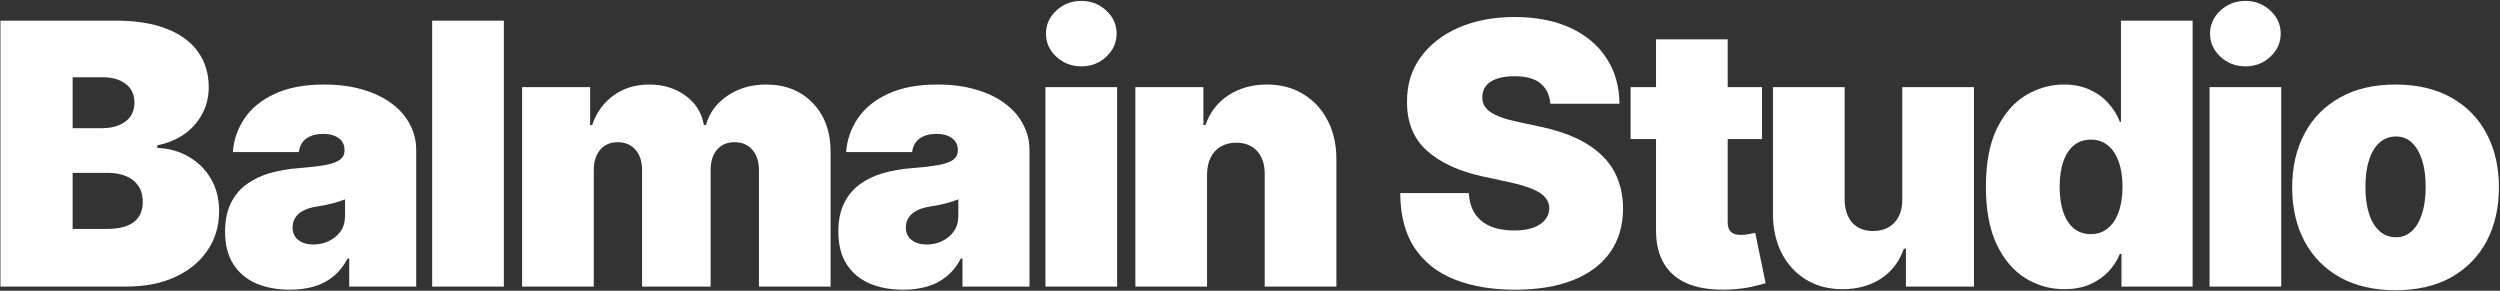
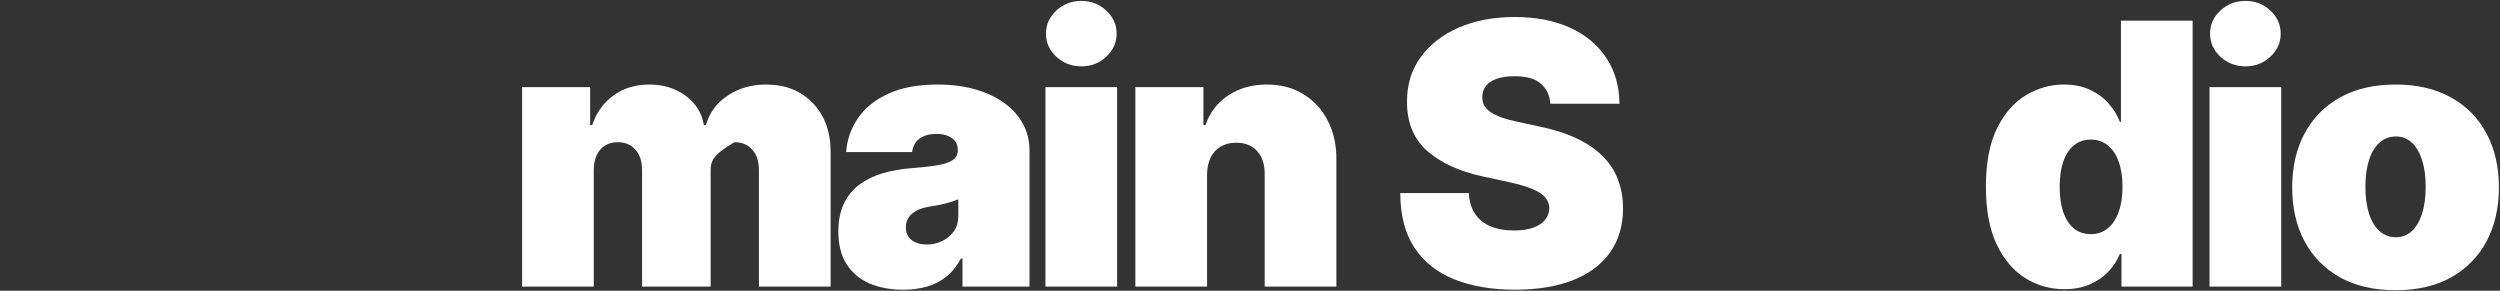
<svg xmlns="http://www.w3.org/2000/svg" width="1797" height="209" viewBox="0 0 1797 209" fill="none">
  <rect x="0" y="0" width="1797" height="209" fill="#333333" stroke="none" />
  <path d="M1721.92 208.613C1706.36 208.613 1693.05 205.533 1681.97 199.373C1670.89 193.15 1662.4 184.501 1656.49 173.425C1650.58 162.286 1647.62 149.374 1647.62 134.689C1647.62 120.004 1650.58 107.123 1656.49 96.047C1662.4 84.908 1670.89 76.259 1681.97 70.099C1693.05 63.876 1706.36 60.765 1721.92 60.765C1737.48 60.765 1750.79 63.876 1761.87 70.099C1772.94 76.259 1781.44 84.908 1787.35 96.047C1793.26 107.123 1796.22 120.004 1796.22 134.689C1796.22 149.374 1793.26 162.286 1787.35 173.425C1781.44 184.501 1772.94 193.15 1761.87 199.373C1750.79 205.533 1737.48 208.613 1721.92 208.613ZM1722.29 170.531C1726.65 170.531 1730.41 169.069 1733.59 166.144C1736.76 163.22 1739.22 159.05 1740.96 153.637C1742.7 148.223 1743.57 141.783 1743.57 134.316C1743.57 126.786 1742.7 120.346 1740.96 114.995C1739.22 109.581 1736.76 105.412 1733.59 102.487C1730.41 99.562 1726.65 98.1 1722.29 98.1C1717.69 98.1 1713.74 99.562 1710.44 102.487C1707.14 105.412 1704.62 109.581 1702.88 114.995C1701.14 120.346 1700.26 126.786 1700.26 134.316C1700.26 141.783 1701.14 148.223 1702.88 153.637C1704.62 159.05 1707.14 163.22 1710.44 166.144C1713.74 169.069 1717.69 170.531 1722.29 170.531Z" fill="white" />
  <path d="M1588.21 206V62.631H1639.74V206H1588.21ZM1613.98 47.697C1607.01 47.697 1601.03 45.395 1596.06 40.79C1591.08 36.185 1588.59 30.647 1588.59 24.176C1588.59 17.704 1591.08 12.166 1596.06 7.561C1601.03 2.957 1607.01 0.654 1613.98 0.654C1621.01 0.654 1626.98 2.957 1631.9 7.561C1636.88 12.166 1639.36 17.704 1639.36 24.176C1639.36 30.647 1636.88 36.185 1631.9 40.79C1626.98 45.395 1621.01 47.697 1613.98 47.697Z" fill="white" />
  <path d="M1483.85 207.867C1473.64 207.867 1464.24 205.191 1455.66 199.839C1447.13 194.488 1440.29 186.368 1435.12 175.478C1430.02 164.588 1427.47 150.868 1427.47 134.316C1427.47 117.017 1430.14 102.954 1435.5 92.126C1440.91 81.299 1447.88 73.365 1456.4 68.325C1464.99 63.285 1474.01 60.764 1483.47 60.764C1490.57 60.764 1496.79 62.009 1502.14 64.498C1507.49 66.925 1511.97 70.192 1515.58 74.299C1519.19 78.343 1521.93 82.793 1523.79 87.646H1524.54V14.842H1576.06V206H1524.91V182.478H1523.79C1521.8 187.332 1518.94 191.688 1515.21 195.546C1511.54 199.342 1507.06 202.36 1501.77 204.6C1496.54 206.778 1490.57 207.867 1483.85 207.867ZM1502.89 168.291C1507.62 168.291 1511.66 166.922 1515.02 164.184C1518.44 161.384 1521.06 157.464 1522.86 152.423C1524.73 147.321 1525.66 141.285 1525.66 134.316C1525.66 127.222 1524.73 121.155 1522.86 116.114C1521.06 111.012 1518.44 107.123 1515.02 104.447C1511.66 101.709 1507.62 100.34 1502.89 100.34C1498.16 100.34 1494.11 101.709 1490.75 104.447C1487.45 107.123 1484.9 111.012 1483.1 116.114C1481.36 121.155 1480.49 127.222 1480.49 134.316C1480.49 141.409 1481.36 147.507 1483.1 152.61C1484.9 157.65 1487.45 161.539 1490.75 164.277C1494.11 166.953 1498.16 168.291 1502.89 168.291Z" fill="white" />
-   <path d="M1367.36 143.276V62.631H1418.89V206H1369.98V178.745H1368.48C1365.37 187.892 1359.93 195.048 1352.15 200.213C1344.37 205.315 1335.13 207.867 1324.43 207.867C1314.41 207.867 1305.63 205.564 1298.11 200.96C1290.64 196.355 1284.82 190.008 1280.65 181.918C1276.54 173.829 1274.46 164.557 1274.4 154.103V62.631H1325.92V143.276C1325.98 150.37 1327.79 155.939 1331.33 159.984C1334.94 164.028 1339.98 166.051 1346.46 166.051C1350.75 166.051 1354.45 165.149 1357.56 163.344C1360.74 161.477 1363.16 158.864 1364.84 155.504C1366.59 152.081 1367.43 148.005 1367.36 143.276Z" fill="white" />
-   <path d="M1266.52 62.631V99.967H1172.06V62.631H1266.52ZM1190.35 28.283H1241.87V159.891C1241.87 161.882 1242.22 163.562 1242.9 164.931C1243.59 166.238 1244.64 167.233 1246.07 167.918C1247.51 168.54 1249.34 168.851 1251.58 168.851C1253.14 168.851 1254.94 168.664 1256.99 168.291C1259.11 167.918 1260.67 167.607 1261.66 167.358L1269.13 203.573C1266.83 204.258 1263.53 205.098 1259.24 206.093C1255 207.089 1249.96 207.742 1244.11 208.053C1232.29 208.676 1222.37 207.462 1214.34 204.413C1206.31 201.302 1200.28 196.417 1196.23 189.759C1192.19 183.101 1190.23 174.763 1190.35 164.744V28.283Z" fill="white" />
  <path d="M1114.4 74.579C1113.9 68.356 1111.57 63.503 1107.4 60.018C1103.29 56.533 1097.04 54.791 1088.64 54.791C1083.29 54.791 1078.9 55.444 1075.48 56.751C1072.12 57.996 1069.63 59.707 1068.01 61.885C1066.39 64.063 1065.55 66.552 1065.49 69.352C1065.37 71.654 1065.77 73.739 1066.71 75.606C1067.7 77.41 1069.26 79.059 1071.37 80.553C1073.49 81.984 1076.2 83.29 1079.49 84.473C1082.79 85.655 1086.71 86.713 1091.25 87.646L1106.93 91.007C1117.51 93.247 1126.57 96.202 1134.1 99.874C1141.63 103.545 1147.79 107.87 1152.58 112.848C1157.37 117.764 1160.88 123.302 1163.12 129.462C1165.43 135.623 1166.61 142.343 1166.67 149.623C1166.61 162.193 1163.47 172.834 1157.24 181.545C1151.02 190.257 1142.12 196.884 1130.55 201.426C1119.04 205.969 1105.19 208.24 1089.01 208.24C1072.4 208.24 1057.9 205.782 1045.52 200.866C1033.2 195.951 1023.61 188.39 1016.77 178.185C1009.99 167.918 1006.56 154.788 1006.5 138.796H1055.78C1056.1 144.645 1057.56 149.561 1060.17 153.544C1062.79 157.526 1066.46 160.544 1071.19 162.597C1075.98 164.651 1081.67 165.678 1088.27 165.678C1093.8 165.678 1098.44 164.993 1102.17 163.624C1105.91 162.255 1108.74 160.357 1110.67 157.93C1112.6 155.504 1113.59 152.735 1113.65 149.623C1113.59 146.699 1112.63 144.147 1110.76 141.97C1108.96 139.729 1105.97 137.738 1101.8 135.996C1097.63 134.191 1092 132.511 1084.91 130.956L1065.87 126.849C1048.94 123.177 1035.59 117.048 1025.82 108.461C1016.12 99.811 1011.29 88.02 1011.36 73.085C1011.29 60.951 1014.53 50.342 1021.06 41.257C1027.66 32.11 1036.77 24.985 1048.41 19.882C1060.11 14.78 1073.52 12.229 1088.64 12.229C1104.07 12.229 1117.42 14.811 1128.68 19.976C1139.95 25.14 1148.63 32.421 1154.72 41.817C1160.88 51.151 1164 62.072 1164.06 74.579H1114.4Z" fill="white" />
  <path d="M867.625 125.355V206H816.102V62.631H865.011V89.886H866.505C869.616 80.801 875.092 73.677 882.932 68.512C890.835 63.347 900.044 60.765 910.56 60.765C920.703 60.765 929.508 63.098 936.975 67.765C944.505 72.37 950.323 78.717 954.43 86.806C958.599 94.896 960.652 104.136 960.59 114.528V206H909.067V125.355C909.129 118.261 907.325 112.692 903.653 108.647C900.044 104.603 895.004 102.58 888.533 102.58C884.301 102.58 880.599 103.514 877.425 105.381C874.314 107.185 871.918 109.799 870.238 113.221C868.558 116.581 867.687 120.626 867.625 125.355Z" fill="white" />
  <path d="M751.469 206V62.631H802.992V206H751.469ZM777.23 47.697C770.261 47.697 764.287 45.395 759.309 40.79C754.331 36.185 751.842 30.647 751.842 24.176C751.842 17.704 754.331 12.166 759.309 7.561C764.287 2.957 770.261 0.654 777.23 0.654C784.262 0.654 790.236 2.957 795.151 7.561C800.129 12.166 802.618 17.704 802.618 24.176C802.618 30.647 800.129 36.185 795.151 40.79C790.236 45.395 784.262 47.697 777.23 47.697Z" fill="white" />
  <path d="M649.268 208.24C640.121 208.24 632.031 206.747 625 203.76C618.031 200.711 612.555 196.106 608.572 189.946C604.59 183.785 602.599 175.945 602.599 166.424C602.599 158.584 603.936 151.894 606.612 146.356C609.288 140.756 613.021 136.182 617.813 132.636C622.604 129.089 628.173 126.382 634.521 124.515C640.93 122.648 647.837 121.435 655.242 120.875C663.269 120.253 669.709 119.506 674.563 118.635C679.479 117.701 683.026 116.426 685.204 114.808C687.381 113.128 688.47 110.919 688.47 108.181V107.807C688.47 104.074 687.039 101.211 684.177 99.22C681.314 97.229 677.643 96.233 673.163 96.233C668.247 96.233 664.233 97.322 661.122 99.5C658.073 101.616 656.237 104.883 655.615 109.301H608.199C608.821 100.589 611.59 92.562 616.506 85.219C621.484 77.814 628.734 71.903 638.254 67.485C647.775 63.005 659.66 60.765 673.91 60.765C684.177 60.765 693.386 61.978 701.538 64.405C709.689 66.769 716.628 70.099 722.352 74.392C728.077 78.624 732.433 83.602 735.42 89.326C738.469 94.989 739.993 101.149 739.993 107.807V206H691.831V185.839H690.711C687.848 191.19 684.364 195.515 680.257 198.813C676.212 202.111 671.576 204.507 666.349 206C661.184 207.493 655.491 208.24 649.268 208.24ZM666.069 175.758C669.989 175.758 673.661 174.949 677.083 173.331C680.568 171.713 683.399 169.38 685.577 166.331C687.755 163.282 688.844 159.579 688.844 155.224V143.276C687.475 143.836 686.012 144.365 684.457 144.863C682.963 145.361 681.346 145.827 679.603 146.263C677.923 146.699 676.119 147.103 674.19 147.476C672.323 147.85 670.363 148.192 668.309 148.503C664.327 149.125 661.06 150.152 658.509 151.583C656.02 152.952 654.153 154.664 652.908 156.717C651.726 158.708 651.135 160.948 651.135 163.437C651.135 167.42 652.535 170.469 655.335 172.585C658.135 174.7 661.713 175.758 666.069 175.758Z" fill="white" />
-   <path d="M375.277 206V62.631H424.187V89.886H425.68C428.667 80.926 433.77 73.832 440.988 68.605C448.206 63.378 456.793 60.765 466.749 60.765C476.83 60.765 485.511 63.44 492.791 68.792C500.071 74.081 504.458 81.112 505.952 89.886H507.445C509.872 81.112 515.037 74.081 522.939 68.792C530.842 63.44 540.114 60.765 550.754 60.765C564.506 60.765 575.645 65.183 584.17 74.019C592.757 82.855 597.051 94.615 597.051 109.301V206H545.527V122.368C545.527 116.083 543.941 111.168 540.767 107.621C537.594 104.012 533.331 102.207 527.98 102.207C522.691 102.207 518.49 104.012 515.379 107.621C512.33 111.168 510.805 116.083 510.805 122.368V206H461.522V122.368C461.522 116.083 459.936 111.168 456.762 107.621C453.589 104.012 449.326 102.207 443.975 102.207C440.428 102.207 437.379 103.016 434.828 104.634C432.276 106.252 430.285 108.585 428.854 111.634C427.485 114.621 426.8 118.199 426.8 122.368V206H375.277Z" fill="white" />
-   <path d="M362.169 14.842V206H310.646V14.842H362.169Z" fill="white" />
-   <path d="M208.444 208.24C199.297 208.24 191.207 206.747 184.176 203.76C177.206 200.711 171.731 196.106 167.748 189.946C163.766 183.785 161.774 175.945 161.774 166.424C161.774 158.584 163.112 151.894 165.788 146.356C168.464 140.756 172.197 136.182 176.989 132.636C181.78 129.089 187.349 126.382 193.696 124.515C200.106 122.648 207.013 121.435 214.418 120.875C222.445 120.253 228.885 119.506 233.739 118.635C238.655 117.701 242.201 116.426 244.379 114.808C246.557 113.128 247.646 110.919 247.646 108.181V107.807C247.646 104.074 246.215 101.211 243.353 99.22C240.49 97.229 236.819 96.233 232.339 96.233C227.423 96.233 223.409 97.322 220.298 99.5C217.249 101.616 215.413 104.883 214.791 109.301H167.375C167.997 100.589 170.766 92.562 175.682 85.219C180.66 77.814 187.909 71.903 197.43 67.485C206.95 63.005 218.836 60.765 233.085 60.765C243.353 60.765 252.562 61.978 260.714 64.405C268.865 66.769 275.803 70.099 281.528 74.392C287.253 78.624 291.609 83.602 294.596 89.326C297.645 94.989 299.169 101.149 299.169 107.807V206H251.006V185.839H249.886C247.024 191.19 243.539 195.515 239.432 198.813C235.388 202.111 230.752 204.507 225.525 206C220.36 207.493 214.666 208.24 208.444 208.24ZM225.245 175.758C229.165 175.758 232.836 174.949 236.259 173.331C239.743 171.713 242.575 169.38 244.753 166.331C246.931 163.282 248.02 159.579 248.02 155.224V143.276C246.651 143.836 245.188 144.365 243.633 144.863C242.139 145.361 240.521 145.827 238.779 146.263C237.099 146.699 235.294 147.103 233.365 147.476C231.499 147.85 229.538 148.192 227.485 148.503C223.503 149.125 220.236 150.152 217.684 151.583C215.195 152.952 213.329 154.664 212.084 156.717C210.902 158.708 210.311 160.948 210.311 163.437C210.311 167.42 211.711 170.469 214.511 172.585C217.311 174.7 220.889 175.758 225.245 175.758Z" fill="white" />
-   <path d="M0.32 206V14.842H83.205C97.766 14.842 109.993 16.802 119.887 20.722C129.844 24.642 137.342 30.18 142.382 37.337C147.485 44.492 150.036 52.924 150.036 62.631C150.036 69.663 148.48 76.072 145.369 81.859C142.32 87.646 138.026 92.5 132.488 96.42C126.95 100.278 120.479 102.954 113.074 104.447V106.314C121.287 106.625 128.755 108.71 135.475 112.568C142.195 116.363 147.547 121.621 151.529 128.342C155.512 135 157.503 142.84 157.503 151.863C157.503 162.317 154.765 171.62 149.289 179.772C143.876 187.923 136.159 194.332 126.141 198.999C116.123 203.666 104.175 206 90.299 206H0.32ZM52.217 164.557H76.485C85.197 164.557 91.73 162.939 96.086 159.704C100.442 156.406 102.62 151.552 102.62 145.143C102.62 140.663 101.593 136.867 99.54 133.756C97.486 130.644 94.561 128.28 90.766 126.662C87.032 125.044 82.521 124.235 77.231 124.235H52.217V164.557ZM52.217 92.126H73.498C78.04 92.126 82.054 91.411 85.539 89.98C89.023 88.548 91.73 86.495 93.659 83.819C95.65 81.081 96.646 77.752 96.646 73.832C96.646 67.921 94.53 63.409 90.299 60.298C86.068 57.124 80.716 55.538 74.245 55.538H52.217V92.126Z" fill="white" />
+   <path d="M375.277 206V62.631H424.187V89.886H425.68C428.667 80.926 433.77 73.832 440.988 68.605C448.206 63.378 456.793 60.765 466.749 60.765C476.83 60.765 485.511 63.44 492.791 68.792C500.071 74.081 504.458 81.112 505.952 89.886H507.445C509.872 81.112 515.037 74.081 522.939 68.792C530.842 63.44 540.114 60.765 550.754 60.765C564.506 60.765 575.645 65.183 584.17 74.019C592.757 82.855 597.051 94.615 597.051 109.301V206H545.527V122.368C545.527 116.083 543.941 111.168 540.767 107.621C537.594 104.012 533.331 102.207 527.98 102.207C512.33 111.168 510.805 116.083 510.805 122.368V206H461.522V122.368C461.522 116.083 459.936 111.168 456.762 107.621C453.589 104.012 449.326 102.207 443.975 102.207C440.428 102.207 437.379 103.016 434.828 104.634C432.276 106.252 430.285 108.585 428.854 111.634C427.485 114.621 426.8 118.199 426.8 122.368V206H375.277Z" fill="white" />
</svg>